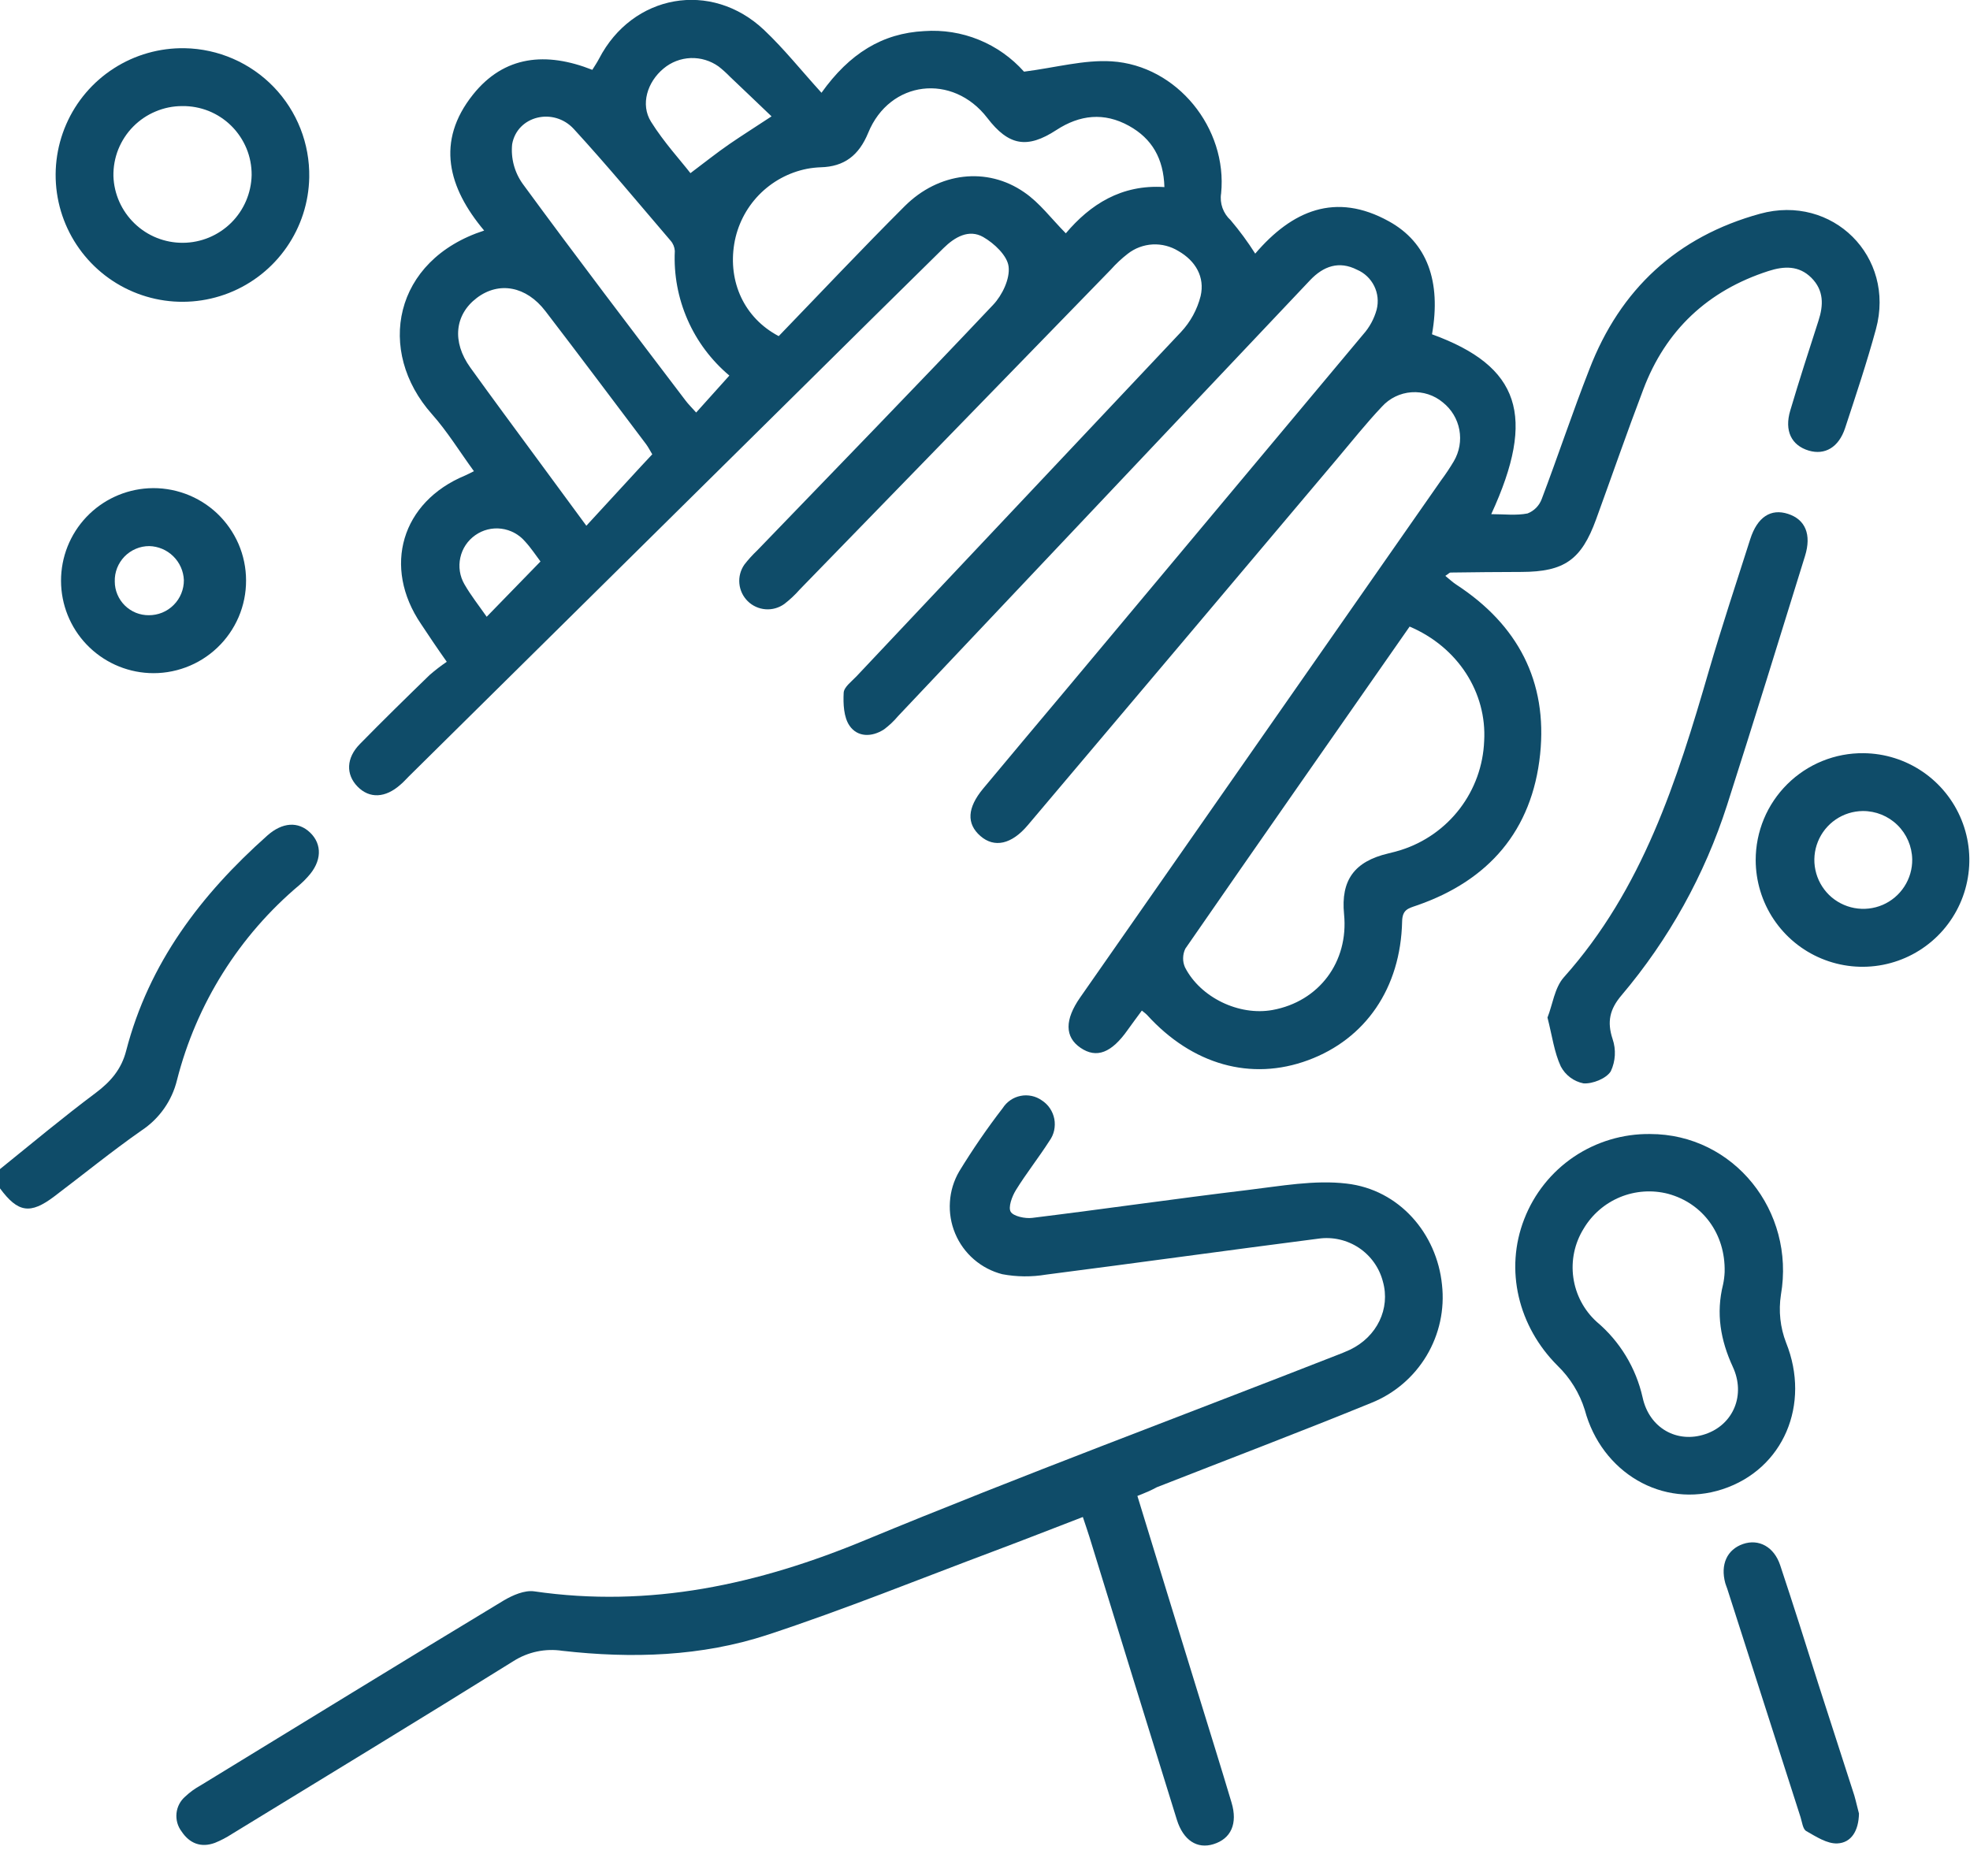
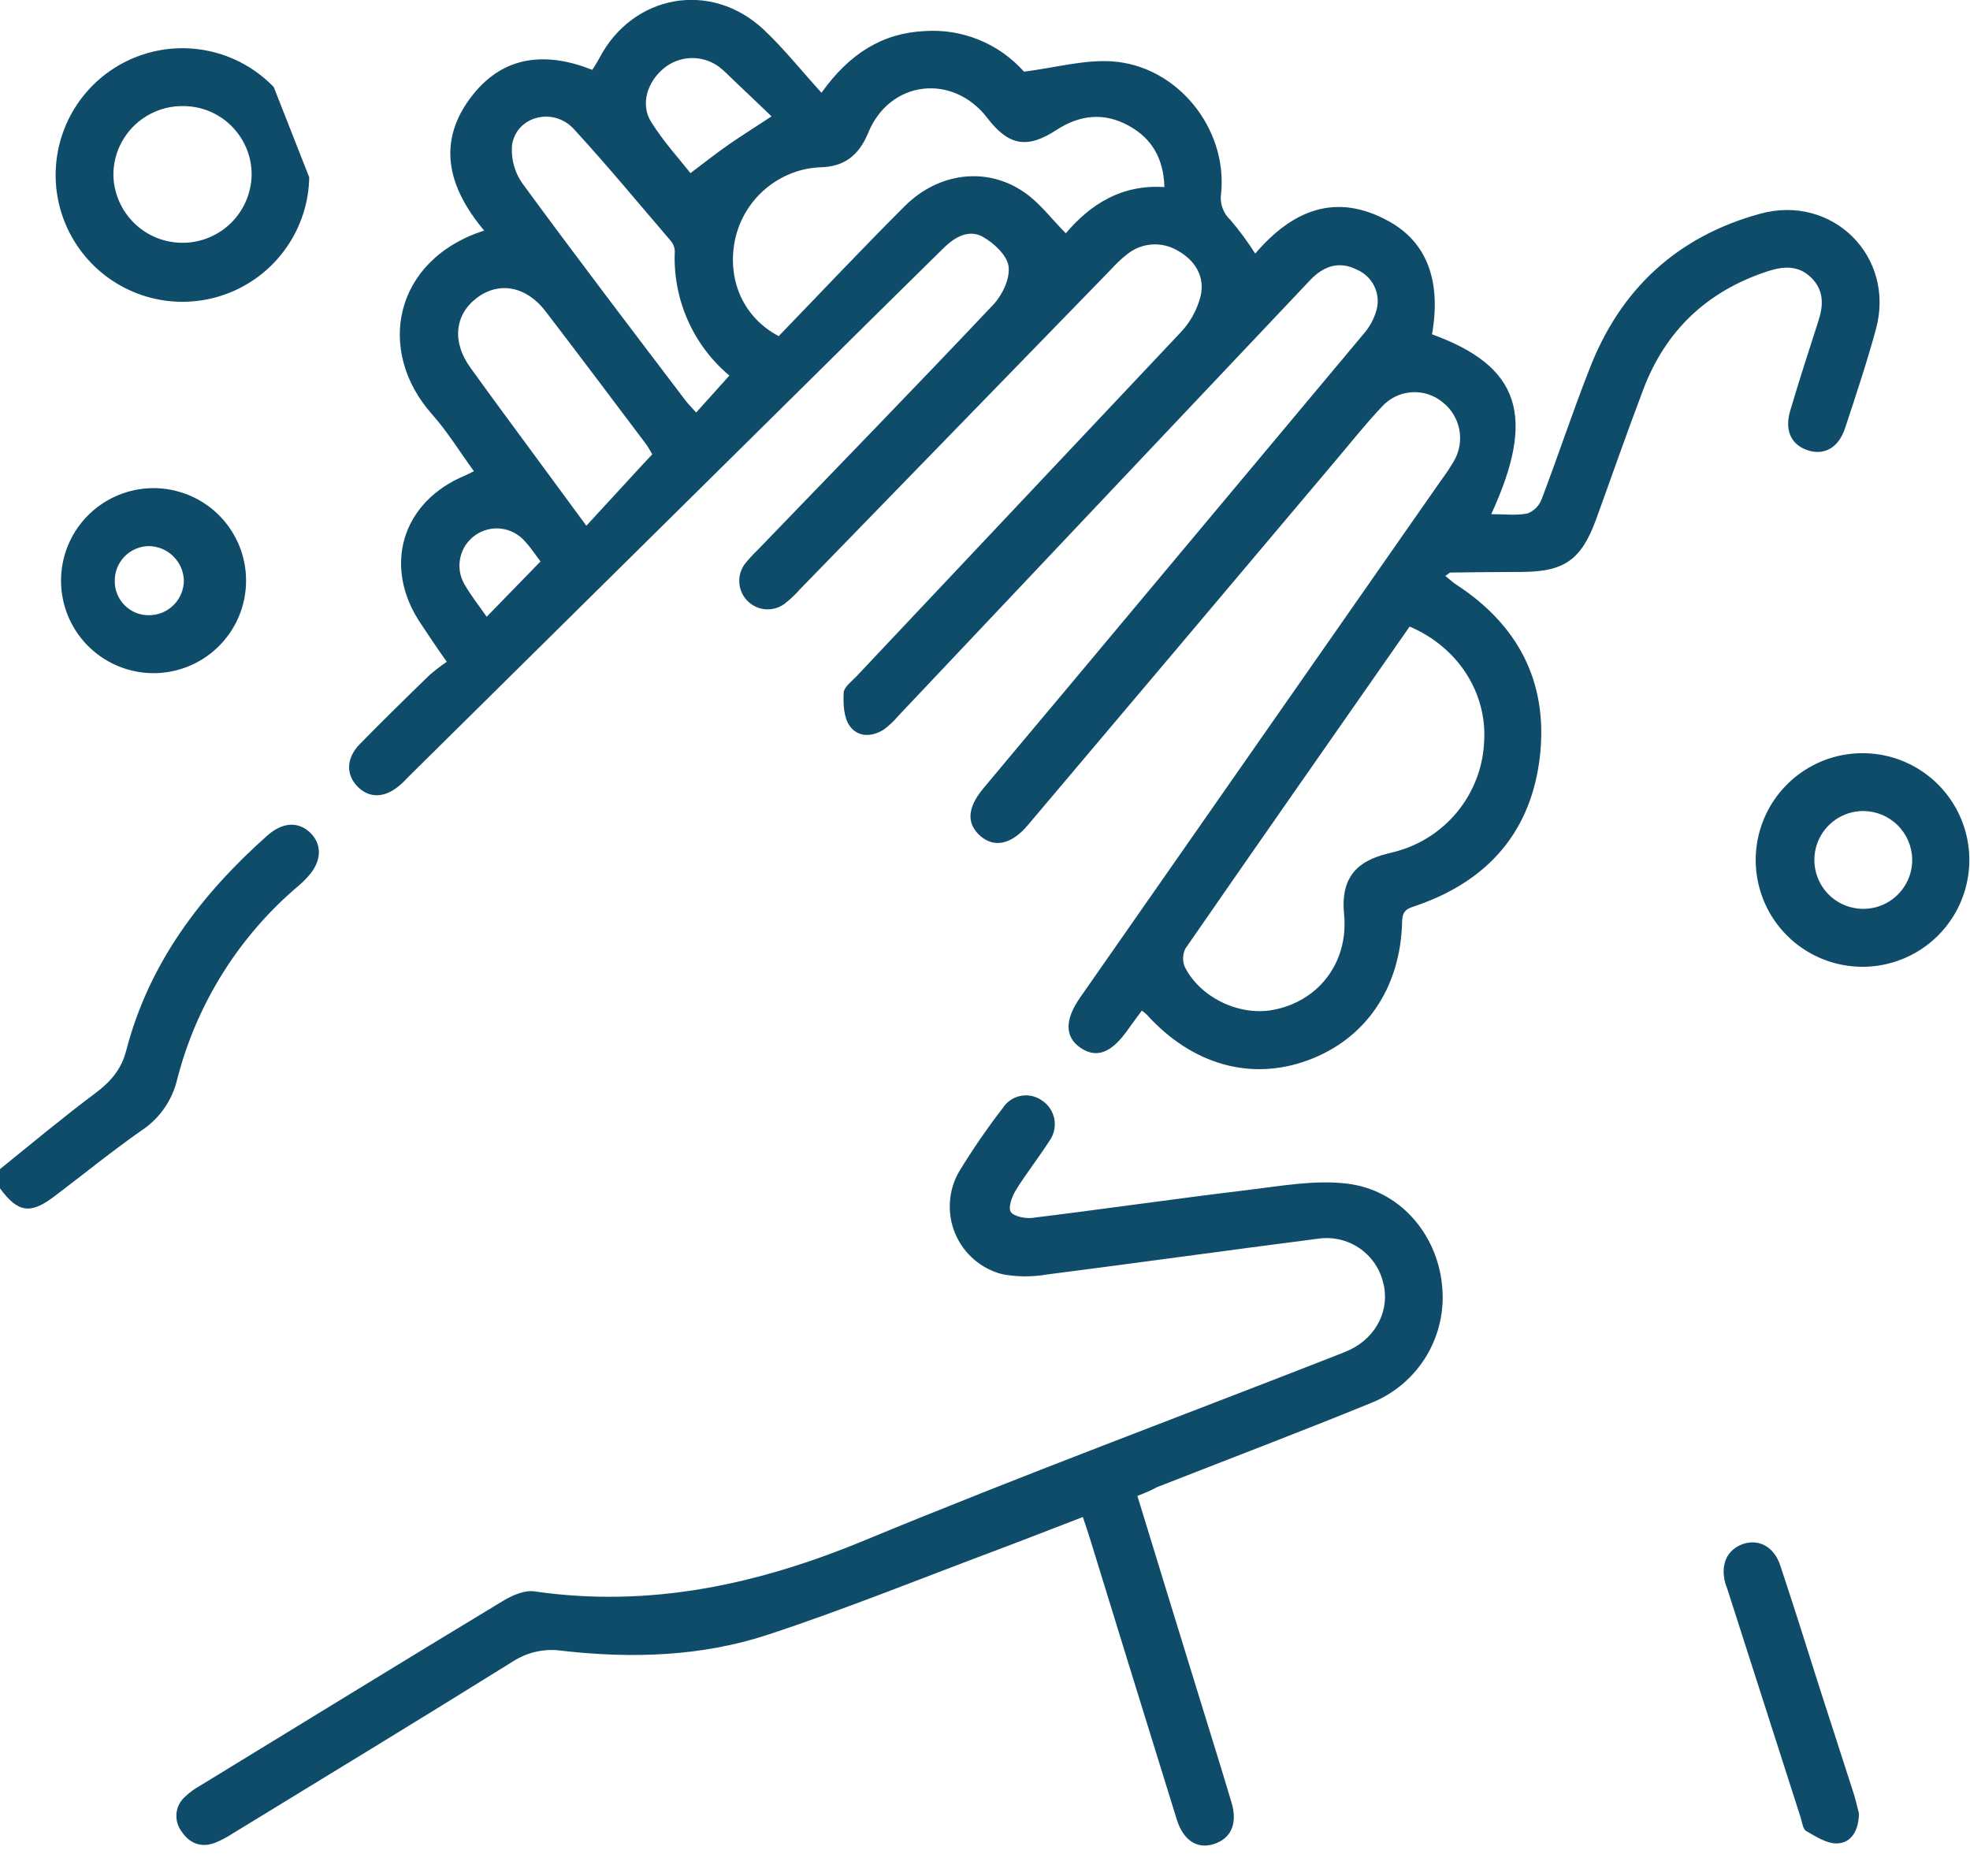
<svg xmlns="http://www.w3.org/2000/svg" width="42" height="40" viewBox="0 0 42 40" fill="none">
  <g clip-path="url(#clip0_4_1168)">
    <path d="M0 24.928C0.678 24.38 1.346 23.823 2.042 23.302C2.363 23.061 2.59 22.795 2.69 22.404C3.174 20.535 4.284 19.075 5.7 17.815C6.018 17.533 6.357 17.507 6.614 17.755C6.87 18.003 6.866 18.366 6.562 18.695C6.508 18.756 6.45 18.814 6.388 18.867C5.101 19.947 4.187 21.404 3.773 23.032C3.666 23.471 3.396 23.854 3.018 24.104C2.38 24.55 1.776 25.043 1.155 25.512C0.644 25.898 0.382 25.856 0 25.339V24.928Z" fill="#0F4C69" />
    <path d="M30.53 7.128C32.403 7.809 32.758 8.868 31.793 10.963C32.067 10.963 32.325 10.996 32.567 10.948C32.636 10.921 32.699 10.88 32.751 10.827C32.803 10.774 32.843 10.711 32.869 10.641C33.217 9.723 33.526 8.79 33.885 7.874C34.542 6.167 35.755 5.044 37.523 4.558C39.069 4.132 40.415 5.473 39.995 7.017C39.802 7.727 39.567 8.428 39.337 9.128C39.202 9.538 38.906 9.71 38.563 9.608C38.194 9.498 38.038 9.187 38.168 8.753C38.358 8.112 38.564 7.476 38.769 6.84C38.879 6.505 38.885 6.191 38.619 5.924C38.353 5.658 38.035 5.672 37.703 5.779C36.411 6.196 35.511 7.039 35.034 8.306C34.685 9.223 34.364 10.152 34.028 11.075C33.714 11.938 33.35 12.192 32.44 12.195C31.935 12.195 31.43 12.202 30.924 12.208C30.903 12.208 30.882 12.235 30.814 12.279C30.901 12.349 30.971 12.416 31.05 12.467C32.358 13.321 32.997 14.528 32.835 16.084C32.665 17.709 31.739 18.779 30.198 19.309C30.022 19.37 29.899 19.395 29.893 19.646C29.862 21.071 29.111 22.154 27.891 22.605C26.671 23.057 25.418 22.703 24.453 21.639C24.436 21.619 24.413 21.604 24.344 21.548C24.243 21.686 24.141 21.821 24.043 21.959C23.697 22.452 23.377 22.574 23.037 22.342C22.698 22.111 22.697 21.744 23.029 21.268C25.593 17.594 28.158 13.919 30.723 10.243C30.821 10.112 30.911 9.976 30.995 9.835C31.114 9.633 31.156 9.394 31.113 9.164C31.07 8.933 30.945 8.726 30.761 8.58C30.575 8.424 30.335 8.347 30.093 8.364C29.851 8.381 29.625 8.491 29.462 8.671C29.124 9.028 28.818 9.415 28.5 9.791C26.309 12.391 24.113 14.992 21.914 17.593C21.568 18.004 21.2 18.086 20.901 17.825C20.603 17.564 20.62 17.226 20.959 16.817C21.537 16.124 22.116 15.433 22.697 14.742C24.819 12.205 26.941 9.667 29.063 7.13C29.198 6.979 29.296 6.798 29.35 6.602C29.393 6.433 29.375 6.255 29.298 6.099C29.221 5.943 29.091 5.819 28.931 5.751C28.547 5.556 28.217 5.675 27.935 5.97C26.808 7.162 25.681 8.354 24.554 9.546C22.752 11.455 20.949 13.363 19.146 15.27C19.058 15.375 18.958 15.469 18.849 15.551C18.588 15.722 18.282 15.721 18.112 15.474C17.987 15.293 17.975 15.006 17.987 14.771C17.993 14.65 18.155 14.532 18.258 14.423C20.565 11.977 22.871 9.53 25.177 7.081C25.38 6.865 25.524 6.601 25.597 6.313C25.691 5.905 25.488 5.561 25.122 5.352C24.957 5.251 24.766 5.202 24.573 5.212C24.38 5.223 24.195 5.292 24.042 5.412C23.913 5.512 23.793 5.625 23.684 5.747C21.472 8.02 19.262 10.294 17.051 12.569C16.952 12.682 16.842 12.785 16.723 12.877C16.607 12.961 16.464 13.002 16.321 12.991C16.178 12.98 16.043 12.919 15.941 12.818C15.839 12.717 15.776 12.584 15.763 12.441C15.75 12.298 15.788 12.155 15.871 12.037C15.955 11.929 16.047 11.828 16.146 11.734C17.825 9.991 19.513 8.258 21.174 6.499C21.368 6.294 21.536 5.943 21.503 5.684C21.476 5.451 21.196 5.188 20.962 5.054C20.657 4.88 20.355 5.054 20.116 5.29C19.103 6.287 18.091 7.286 17.081 8.287L8.71 16.561C8.652 16.618 8.601 16.679 8.535 16.733C8.215 17.017 7.877 17.032 7.623 16.772C7.369 16.512 7.381 16.16 7.673 15.864C8.16 15.367 8.659 14.878 9.159 14.393C9.275 14.292 9.397 14.198 9.525 14.111C9.305 13.799 9.14 13.553 8.977 13.306C8.149 12.088 8.56 10.701 9.916 10.139C9.965 10.118 10.012 10.092 10.104 10.047C9.801 9.632 9.539 9.202 9.21 8.832C8.012 7.486 8.382 5.544 10.322 4.916C9.555 4.003 9.285 3.018 10.084 2.017C10.75 1.182 11.645 1.1 12.628 1.489C12.679 1.407 12.729 1.333 12.771 1.253C13.484 -0.124 15.162 -0.428 16.291 0.64C16.716 1.042 17.084 1.505 17.514 1.978C18.111 1.141 18.811 0.708 19.706 0.663C20.103 0.635 20.501 0.698 20.869 0.848C21.238 0.998 21.567 1.231 21.832 1.528C22.511 1.441 23.113 1.271 23.701 1.308C25.093 1.396 26.173 2.733 26.034 4.124C26.017 4.228 26.028 4.335 26.063 4.434C26.099 4.534 26.158 4.623 26.236 4.694C26.427 4.92 26.603 5.158 26.761 5.408C27.543 4.492 28.471 4.087 29.611 4.719C30.427 5.169 30.729 5.999 30.53 7.128ZM30.053 13.36C28.449 15.662 26.853 17.939 25.271 20.228C25.241 20.29 25.225 20.358 25.224 20.427C25.222 20.495 25.236 20.563 25.264 20.626C25.593 21.271 26.417 21.664 27.127 21.536C28.122 21.356 28.756 20.509 28.655 19.492C28.584 18.769 28.874 18.369 29.595 18.198C29.688 18.176 29.78 18.152 29.872 18.123C30.369 17.965 30.806 17.657 31.123 17.242C31.44 16.827 31.621 16.324 31.642 15.802C31.702 14.771 31.085 13.799 30.053 13.36ZM24.825 3.989C24.807 3.379 24.559 2.954 24.069 2.683C23.54 2.39 23.022 2.446 22.521 2.773C21.899 3.179 21.504 3.108 21.05 2.516C20.312 1.555 18.968 1.711 18.51 2.832C18.313 3.311 18.002 3.555 17.493 3.567C17.397 3.571 17.302 3.581 17.207 3.599C16.816 3.676 16.458 3.871 16.18 4.157C15.903 4.443 15.719 4.807 15.654 5.2C15.521 6.007 15.863 6.778 16.602 7.167C17.479 6.259 18.37 5.313 19.288 4.396C20.014 3.672 21.042 3.55 21.835 4.099C22.164 4.323 22.412 4.66 22.723 4.975C23.239 4.364 23.905 3.928 24.825 3.989ZM15.55 8.008C15.165 7.684 14.859 7.277 14.658 6.816C14.456 6.355 14.363 5.854 14.387 5.351C14.382 5.27 14.351 5.193 14.297 5.132C13.614 4.334 12.943 3.524 12.234 2.751C11.803 2.282 11.028 2.468 10.919 3.074C10.888 3.376 10.97 3.679 11.148 3.925C12.284 5.476 13.449 7.004 14.614 8.538C14.675 8.62 14.751 8.693 14.842 8.796L15.55 8.008ZM13.906 9.687C13.859 9.609 13.823 9.537 13.776 9.473C13.061 8.526 12.351 7.576 11.629 6.635C11.22 6.1 10.637 5.995 10.166 6.352C9.695 6.709 9.631 7.287 10.027 7.837C10.488 8.478 10.959 9.114 11.427 9.75L12.501 11.21L13.676 9.933L13.906 9.687ZM16.449 2.481C16.148 2.194 15.857 1.914 15.564 1.637C15.488 1.559 15.407 1.485 15.321 1.418C15.148 1.294 14.939 1.231 14.727 1.238C14.514 1.246 14.31 1.324 14.147 1.461C13.801 1.747 13.649 2.228 13.88 2.596C14.154 3.034 14.511 3.422 14.72 3.692C15.028 3.461 15.286 3.254 15.554 3.07C15.823 2.885 16.118 2.7 16.449 2.481ZM11.523 11.972C11.428 11.847 11.324 11.686 11.194 11.545C11.065 11.395 10.885 11.298 10.688 11.273C10.492 11.248 10.293 11.298 10.132 11.412C9.97 11.526 9.856 11.696 9.814 11.89C9.771 12.083 9.802 12.286 9.901 12.457C10.039 12.697 10.214 12.918 10.376 13.151L11.523 11.972Z" fill="#0F4C69" />
    <path d="M24.249 31.897C24.688 33.335 25.119 34.729 25.547 36.121C25.783 36.889 26.024 37.656 26.255 38.431C26.392 38.883 26.246 39.206 25.871 39.322C25.523 39.431 25.227 39.24 25.09 38.8C24.467 36.794 23.846 34.785 23.227 32.772C23.188 32.644 23.142 32.517 23.086 32.346C22.447 32.592 21.828 32.835 21.207 33.068C19.598 33.671 18.004 34.318 16.373 34.855C14.956 35.322 13.473 35.367 11.989 35.199C11.627 35.144 11.257 35.222 10.948 35.418C8.955 36.66 6.947 37.879 4.944 39.105C4.83 39.179 4.708 39.243 4.582 39.294C4.284 39.404 4.04 39.305 3.872 39.052C3.787 38.941 3.749 38.802 3.763 38.663C3.777 38.525 3.844 38.397 3.95 38.306C4.049 38.213 4.159 38.133 4.278 38.068C6.433 36.753 8.585 35.426 10.744 34.123C10.932 34.013 11.183 33.903 11.387 33.931C13.858 34.291 16.168 33.785 18.455 32.835C21.782 31.458 25.16 30.205 28.516 28.89C28.605 28.855 28.695 28.82 28.78 28.78C29.358 28.504 29.646 27.903 29.483 27.326C29.407 27.031 29.224 26.775 28.971 26.606C28.717 26.438 28.411 26.368 28.109 26.411C26.173 26.66 24.238 26.929 22.301 27.178C21.992 27.23 21.676 27.227 21.368 27.169C21.145 27.112 20.939 27.004 20.764 26.853C20.59 26.703 20.453 26.514 20.364 26.301C20.275 26.089 20.237 25.859 20.252 25.629C20.266 25.399 20.334 25.176 20.45 24.977C20.735 24.511 21.044 24.06 21.378 23.627C21.421 23.56 21.476 23.503 21.542 23.458C21.607 23.413 21.681 23.382 21.759 23.367C21.836 23.351 21.916 23.352 21.994 23.368C22.072 23.384 22.145 23.416 22.21 23.462C22.279 23.506 22.339 23.564 22.385 23.633C22.431 23.701 22.462 23.778 22.478 23.859C22.493 23.94 22.491 24.023 22.474 24.104C22.456 24.184 22.422 24.26 22.373 24.327C22.145 24.684 21.88 25.017 21.658 25.377C21.575 25.511 21.491 25.743 21.548 25.838C21.605 25.934 21.856 25.988 22.009 25.968C23.544 25.779 25.068 25.558 26.6 25.374C27.302 25.29 28.025 25.155 28.711 25.237C29.832 25.366 30.633 26.302 30.743 27.394C30.802 27.921 30.686 28.453 30.413 28.909C30.14 29.364 29.726 29.717 29.233 29.914C27.717 30.533 26.186 31.114 24.662 31.712C24.547 31.776 24.423 31.828 24.249 31.897Z" fill="#0F4C69" />
-     <path d="M35.179 24.18C36.964 24.18 38.277 25.824 37.969 27.607C37.916 27.951 37.953 28.304 38.079 28.629C38.607 29.944 38.024 31.329 36.723 31.754C35.446 32.173 34.144 31.398 33.787 30.062C33.676 29.705 33.476 29.381 33.208 29.121C32.371 28.287 32.073 27.077 32.497 25.992C32.706 25.453 33.075 24.99 33.554 24.666C34.034 24.343 34.601 24.173 35.179 24.18ZM36.769 27.12C36.788 26.308 36.301 25.655 35.564 25.455C35.224 25.367 34.864 25.392 34.539 25.526C34.215 25.66 33.942 25.896 33.763 26.198C33.57 26.509 33.492 26.878 33.543 27.241C33.594 27.604 33.77 27.938 34.041 28.184C34.535 28.6 34.878 29.166 35.02 29.796C35.161 30.453 35.758 30.782 36.357 30.579C36.957 30.377 37.221 29.742 36.943 29.144C36.681 28.576 36.582 28.004 36.735 27.39C36.754 27.302 36.765 27.213 36.769 27.123V27.12Z" fill="#0F4C69" />
-     <path d="M6.593 3.782C6.583 4.317 6.415 4.836 6.109 5.275C5.804 5.714 5.376 6.052 4.878 6.248C4.381 6.443 3.836 6.487 3.314 6.373C2.792 6.259 2.315 5.993 1.944 5.608C1.573 5.223 1.324 4.737 1.229 4.211C1.134 3.684 1.198 3.142 1.411 2.652C1.624 2.162 1.978 1.746 2.428 1.457C2.878 1.168 3.403 1.019 3.938 1.028C4.655 1.041 5.338 1.339 5.836 1.855C6.334 2.372 6.606 3.065 6.593 3.782ZM3.883 2.262C3.688 2.262 3.496 2.301 3.317 2.377C3.137 2.452 2.975 2.562 2.838 2.701C2.702 2.839 2.595 3.004 2.522 3.184C2.45 3.365 2.415 3.558 2.418 3.752C2.43 4.136 2.593 4.5 2.87 4.766C3.147 5.033 3.517 5.18 3.901 5.177C4.285 5.175 4.653 5.022 4.927 4.752C5.2 4.482 5.357 4.116 5.365 3.732C5.366 3.537 5.329 3.344 5.255 3.165C5.18 2.985 5.071 2.822 4.933 2.685C4.795 2.548 4.631 2.44 4.451 2.367C4.27 2.295 4.077 2.259 3.883 2.262Z" fill="#0F4C69" />
-     <path d="M32.992 21.696C33.101 21.426 33.142 21.061 33.342 20.837C35.019 18.96 35.753 16.648 36.432 14.306C36.707 13.364 37.016 12.431 37.315 11.495C37.466 11.024 37.753 10.838 38.12 10.957C38.488 11.076 38.626 11.395 38.482 11.857C37.934 13.628 37.386 15.401 36.82 17.169C36.343 18.655 35.578 20.033 34.569 21.224C34.32 21.518 34.258 21.785 34.38 22.154C34.457 22.38 34.443 22.626 34.342 22.842C34.246 22.997 33.954 23.114 33.759 23.1C33.657 23.079 33.56 23.037 33.477 22.974C33.393 22.912 33.325 22.831 33.276 22.739C33.136 22.438 33.092 22.09 32.992 21.696Z" fill="#0F4C69" />
+     <path d="M6.593 3.782C6.583 4.317 6.415 4.836 6.109 5.275C5.804 5.714 5.376 6.052 4.878 6.248C4.381 6.443 3.836 6.487 3.314 6.373C2.792 6.259 2.315 5.993 1.944 5.608C1.573 5.223 1.324 4.737 1.229 4.211C1.134 3.684 1.198 3.142 1.411 2.652C1.624 2.162 1.978 1.746 2.428 1.457C2.878 1.168 3.403 1.019 3.938 1.028C4.655 1.041 5.338 1.339 5.836 1.855ZM3.883 2.262C3.688 2.262 3.496 2.301 3.317 2.377C3.137 2.452 2.975 2.562 2.838 2.701C2.702 2.839 2.595 3.004 2.522 3.184C2.45 3.365 2.415 3.558 2.418 3.752C2.43 4.136 2.593 4.5 2.87 4.766C3.147 5.033 3.517 5.18 3.901 5.177C4.285 5.175 4.653 5.022 4.927 4.752C5.2 4.482 5.357 4.116 5.365 3.732C5.366 3.537 5.329 3.344 5.255 3.165C5.18 2.985 5.071 2.822 4.933 2.685C4.795 2.548 4.631 2.44 4.451 2.367C4.27 2.295 4.077 2.259 3.883 2.262Z" fill="#0F4C69" />
    <path d="M39.733 16.06C40.182 16.064 40.62 16.202 40.991 16.455C41.362 16.708 41.65 17.065 41.819 17.482C41.988 17.898 42.03 18.355 41.939 18.795C41.849 19.235 41.63 19.639 41.311 19.955C40.992 20.271 40.586 20.486 40.145 20.572C39.704 20.658 39.248 20.612 38.833 20.439C38.418 20.267 38.064 19.975 37.814 19.601C37.565 19.228 37.432 18.788 37.431 18.339C37.431 18.038 37.49 17.74 37.606 17.461C37.722 17.183 37.892 16.931 38.106 16.719C38.32 16.507 38.574 16.339 38.853 16.226C39.132 16.113 39.431 16.056 39.733 16.06ZM39.715 17.293C39.508 17.295 39.307 17.358 39.137 17.474C38.966 17.591 38.834 17.755 38.757 17.947C38.68 18.138 38.661 18.348 38.704 18.55C38.746 18.752 38.848 18.937 38.995 19.082C39.143 19.226 39.33 19.323 39.533 19.361C39.736 19.399 39.946 19.376 40.136 19.295C40.325 19.214 40.487 19.078 40.599 18.905C40.712 18.732 40.771 18.529 40.768 18.323C40.763 18.047 40.65 17.785 40.453 17.592C40.256 17.399 39.991 17.292 39.715 17.293Z" fill="#0F4C69" />
    <path d="M3.174 14.351C2.669 14.325 2.194 14.107 1.845 13.741C1.497 13.376 1.302 12.89 1.301 12.385C1.3 11.88 1.493 11.393 1.84 11.026C2.187 10.659 2.662 10.439 3.166 10.411C3.433 10.396 3.701 10.437 3.953 10.529C4.204 10.621 4.434 10.763 4.629 10.947C4.823 11.131 4.978 11.353 5.085 11.598C5.191 11.844 5.246 12.109 5.246 12.377C5.247 12.645 5.193 12.91 5.088 13.156C4.982 13.402 4.828 13.625 4.634 13.809C4.44 13.994 4.211 14.137 3.96 14.23C3.709 14.323 3.441 14.365 3.174 14.351ZM3.174 13.118C3.272 13.118 3.37 13.099 3.46 13.062C3.551 13.024 3.634 12.969 3.703 12.899C3.773 12.829 3.828 12.746 3.865 12.655C3.902 12.564 3.921 12.467 3.92 12.368C3.912 12.177 3.831 11.995 3.694 11.861C3.557 11.726 3.374 11.649 3.183 11.644C3.084 11.644 2.987 11.663 2.896 11.702C2.806 11.74 2.724 11.796 2.655 11.866C2.587 11.937 2.533 12.02 2.497 12.111C2.461 12.203 2.444 12.301 2.447 12.399C2.447 12.494 2.466 12.589 2.503 12.676C2.54 12.764 2.594 12.844 2.662 12.911C2.729 12.977 2.81 13.03 2.898 13.066C2.986 13.101 3.081 13.119 3.176 13.118H3.174Z" fill="#0F4C69" />
    <path d="M39.633 38.669C39.626 39.036 39.47 39.292 39.173 39.306C38.953 39.317 38.716 39.16 38.508 39.042C38.435 39 38.42 38.849 38.387 38.746C37.865 37.122 37.344 35.498 36.824 33.874C36.811 33.834 36.794 33.797 36.783 33.758C36.674 33.358 36.821 33.04 37.16 32.922C37.5 32.805 37.824 32.985 37.953 33.374C38.233 34.216 38.501 35.063 38.767 35.908C39.021 36.7 39.278 37.492 39.534 38.285C39.575 38.427 39.606 38.574 39.633 38.669Z" fill="#0F4C69" />
  </g>
  <defs>
    <clipPath id="clip0_4_1168">
      <rect width="42" height="39.351" fill="white" />
    </clipPath>
  </defs>
</svg>